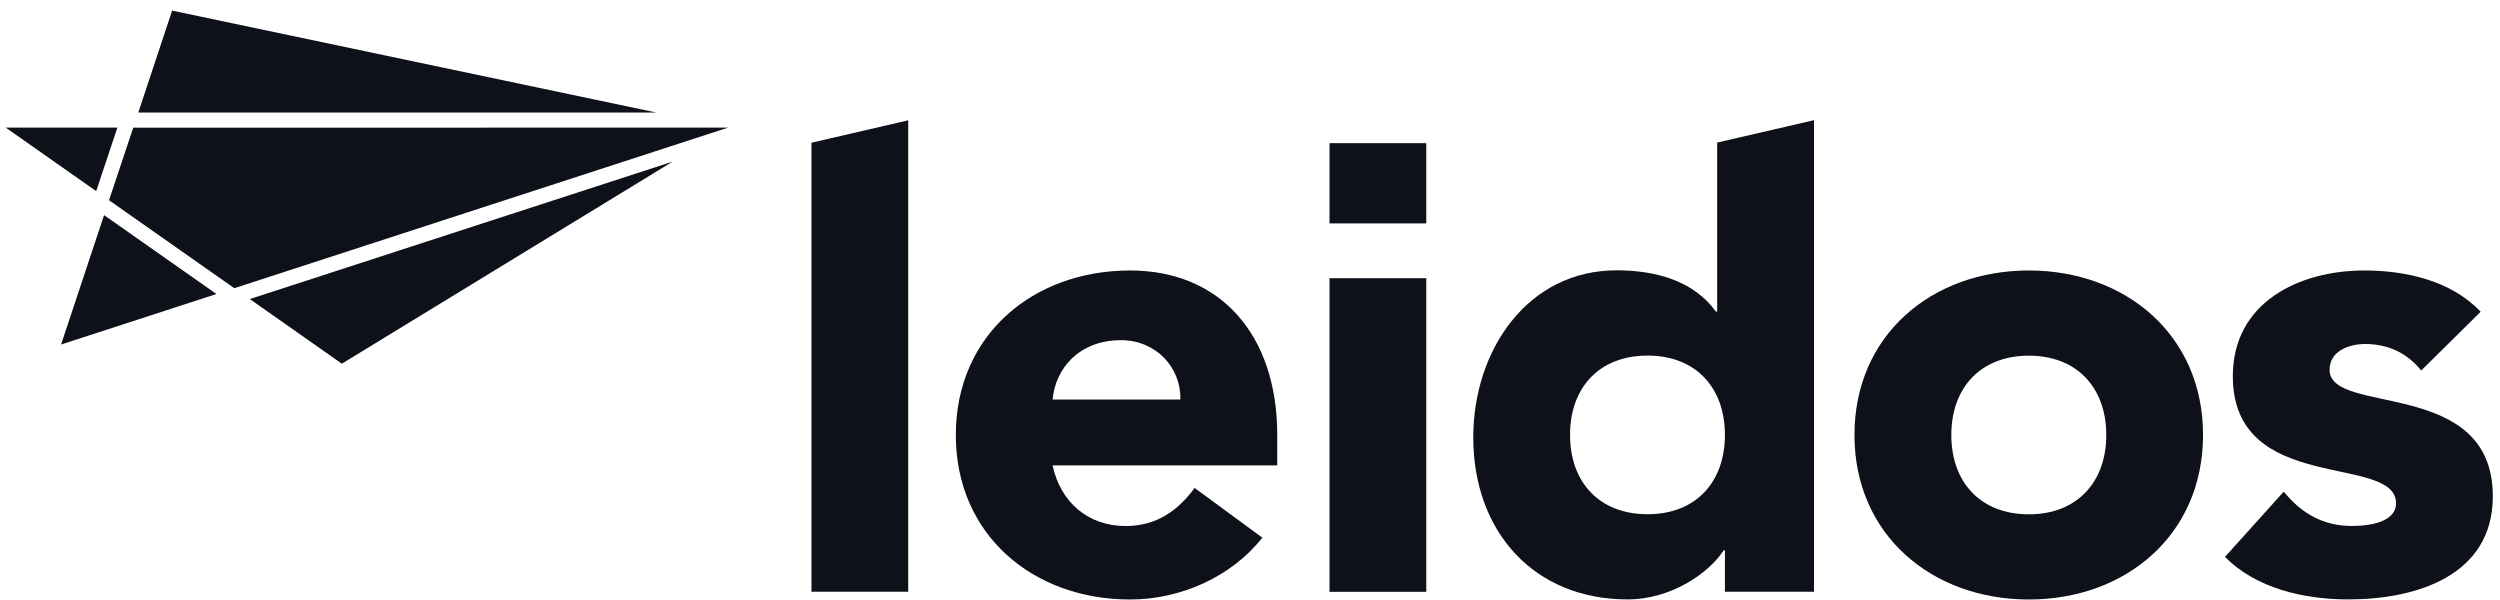
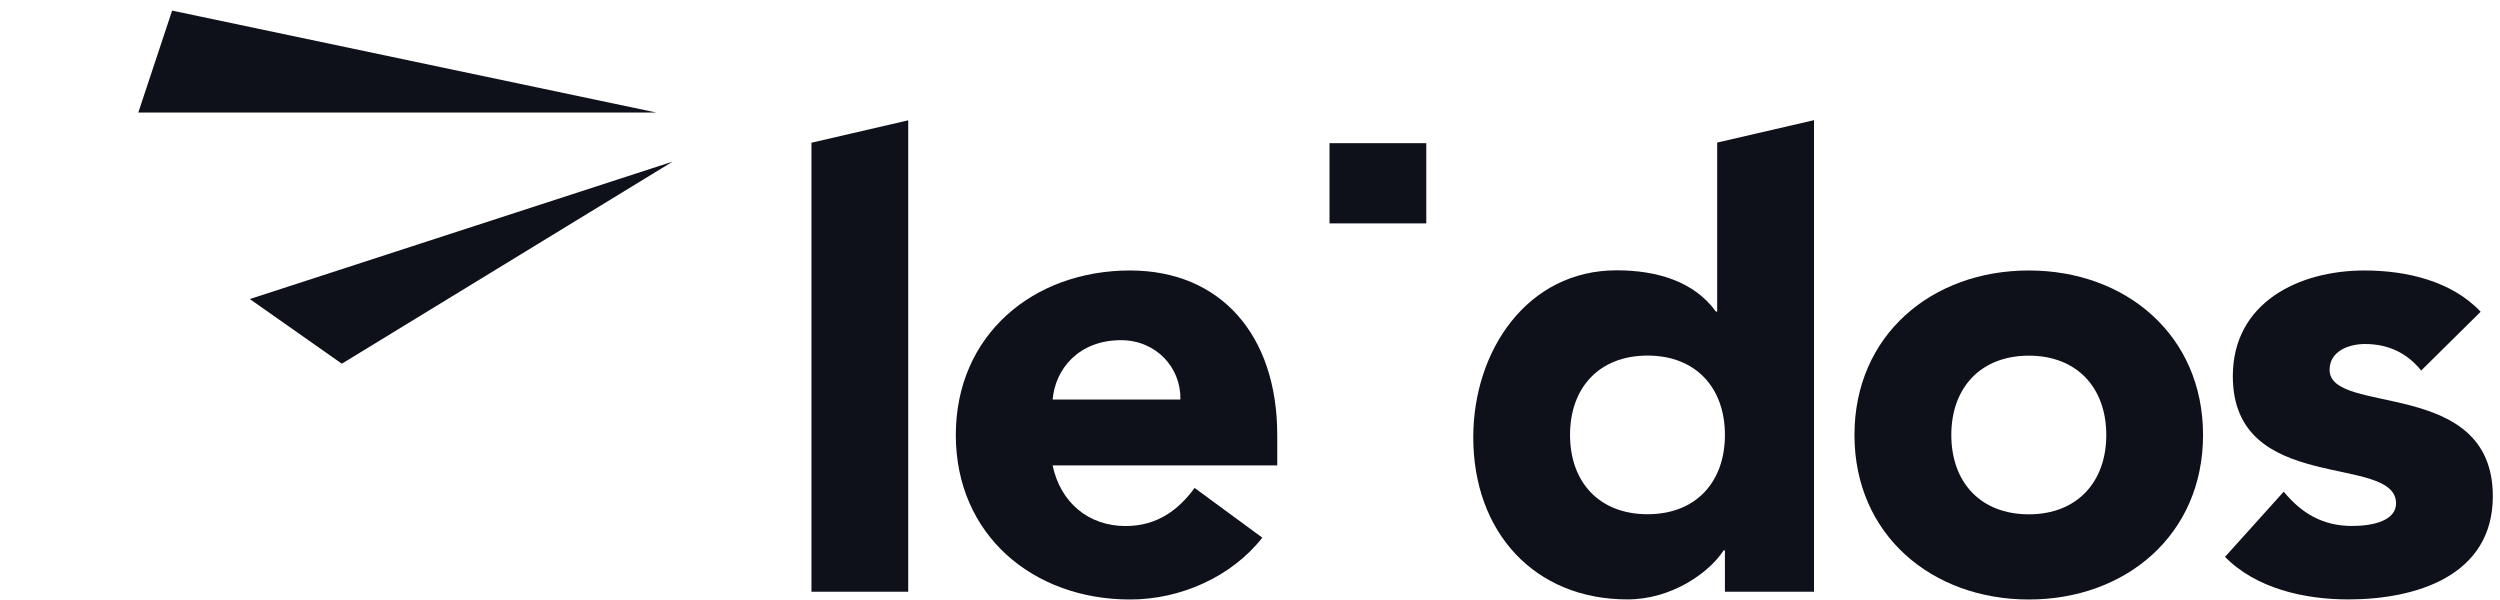
<svg xmlns="http://www.w3.org/2000/svg" width="225" height="54" viewBox="0 0 225 54" fill="none">
  <g clip-path="url(#clip0_1185_4568)">
    <path d="M73.031 12.845L81.74 10.828V53.257H73.031V12.845Z" fill="#0F111A" />
    <path d="M113.612 48.386C110.824 51.931 106.236 53.955 101.703 53.955C92.987 53.955 86.023 48.156 86.023 39.149C86.023 30.142 92.993 24.343 101.703 24.343C109.843 24.343 114.952 30.142 114.952 39.149V41.883H94.733C95.436 45.198 97.933 47.343 101.303 47.343C104.145 47.343 106.067 45.889 107.515 43.913L113.612 48.392V48.386ZM106.236 35.955C106.297 33.058 104.03 30.616 100.891 30.616C97.067 30.616 94.969 33.228 94.739 35.955H106.243H106.236Z" fill="#0F111A" />
    <path d="M163.262 53.257H155.243V49.535H155.128C153.795 51.579 150.418 53.947 146.473 53.947C138.109 53.947 132.594 47.904 132.594 39.364C132.594 31.528 137.473 24.328 145.492 24.328C149.078 24.328 152.462 25.309 154.431 28.043H154.546V12.831L163.262 10.815V53.244V53.257ZM148.28 32.002C143.915 32.002 141.303 34.905 141.303 39.141C141.303 43.377 143.915 46.28 148.28 46.28C152.644 46.28 155.243 43.377 155.243 39.141C155.243 34.905 152.631 32.002 148.28 32.002Z" fill="#0F111A" />
    <path d="M182.595 24.343C191.297 24.343 198.274 30.142 198.274 39.149C198.274 48.156 191.297 53.955 182.595 53.955C173.893 53.955 166.902 48.156 166.902 39.149C166.902 30.142 173.879 24.343 182.595 24.343ZM182.595 46.288C186.939 46.288 189.565 43.385 189.565 39.149C189.565 34.913 186.946 32.01 182.595 32.01C178.244 32.01 175.618 34.913 175.618 39.149C175.618 43.385 178.23 46.288 182.595 46.288Z" fill="#0F111A" />
    <path d="M217.905 33.343C216.626 31.766 214.948 30.961 212.85 30.961C211.402 30.961 209.663 31.597 209.663 33.282C209.663 37.457 224.354 33.918 224.354 44.664C224.354 51.864 217.384 53.948 211.341 53.948C207.396 53.948 203.045 52.967 200.25 50.118L205.535 44.251C207.159 46.22 209.074 47.337 211.693 47.337C213.669 47.337 215.645 46.816 215.645 45.307C215.645 40.773 200.954 44.61 200.954 33.857C200.954 27.239 206.875 24.343 212.803 24.343C216.525 24.343 220.639 25.27 223.258 28.058L217.912 33.343H217.905Z" fill="#0F111A" />
-     <path d="M128.365 25.039H119.656V53.264H128.365V25.039Z" fill="#0F111A" />
    <path d="M128.365 12.885H119.656V20.106H128.365V12.885Z" fill="#0F111A" />
    <path d="M30.765 32.733L60.54 14.544L22.482 26.914L30.765 32.733Z" fill="#0F111A" />
    <path d="M15.491 0.955L12.445 10.131H59.083L15.491 0.955Z" fill="#0F111A" />
-     <path d="M5.496 31.007L19.477 26.46L9.367 19.361L5.496 31.007Z" fill="#0F111A" />
-     <path d="M0.516 11.484L8.656 17.202L10.565 11.484H0.516Z" fill="#0F111A" />
-     <path d="M65.532 11.484L11.992 11.491L9.812 18.021L21.086 25.938L65.532 11.484Z" fill="#0F111A" />
  </g>
  <defs>
    <clipPath id="clip0_1185_4568">
      <rect width="223.839" height="53" fill="white" transform="translate(0.516 0.955)" />
    </clipPath>
  </defs>
</svg>